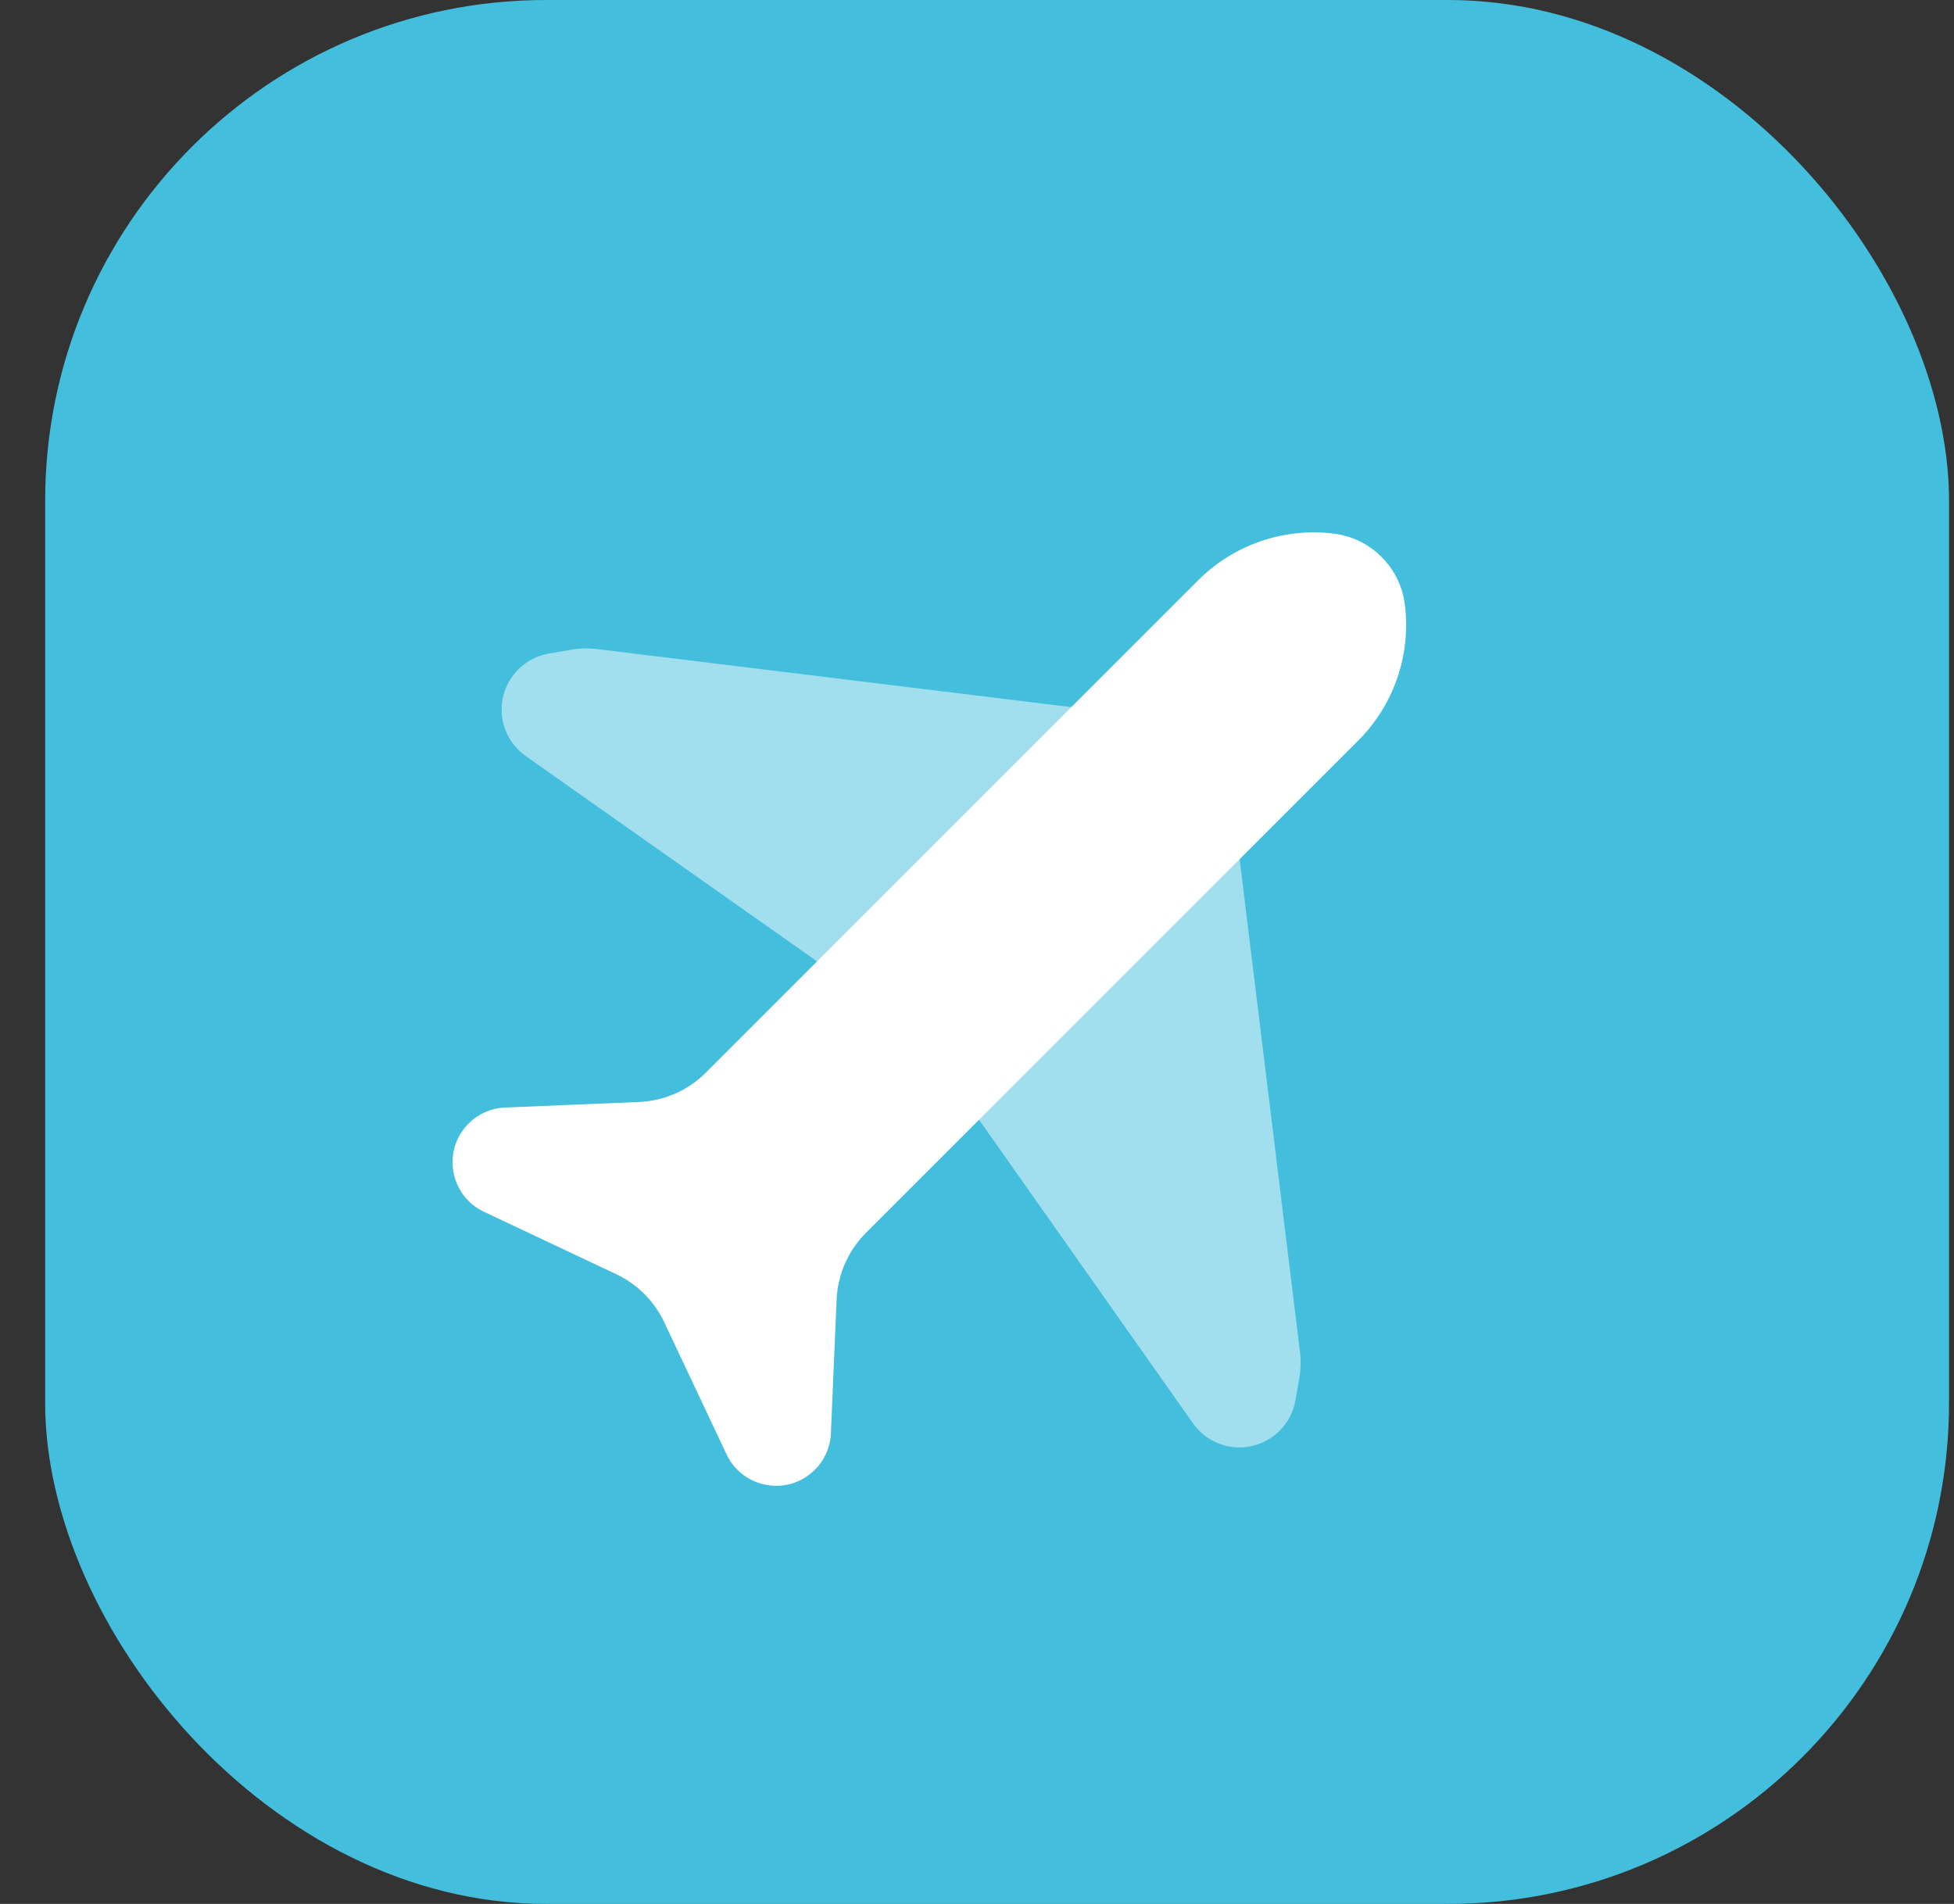
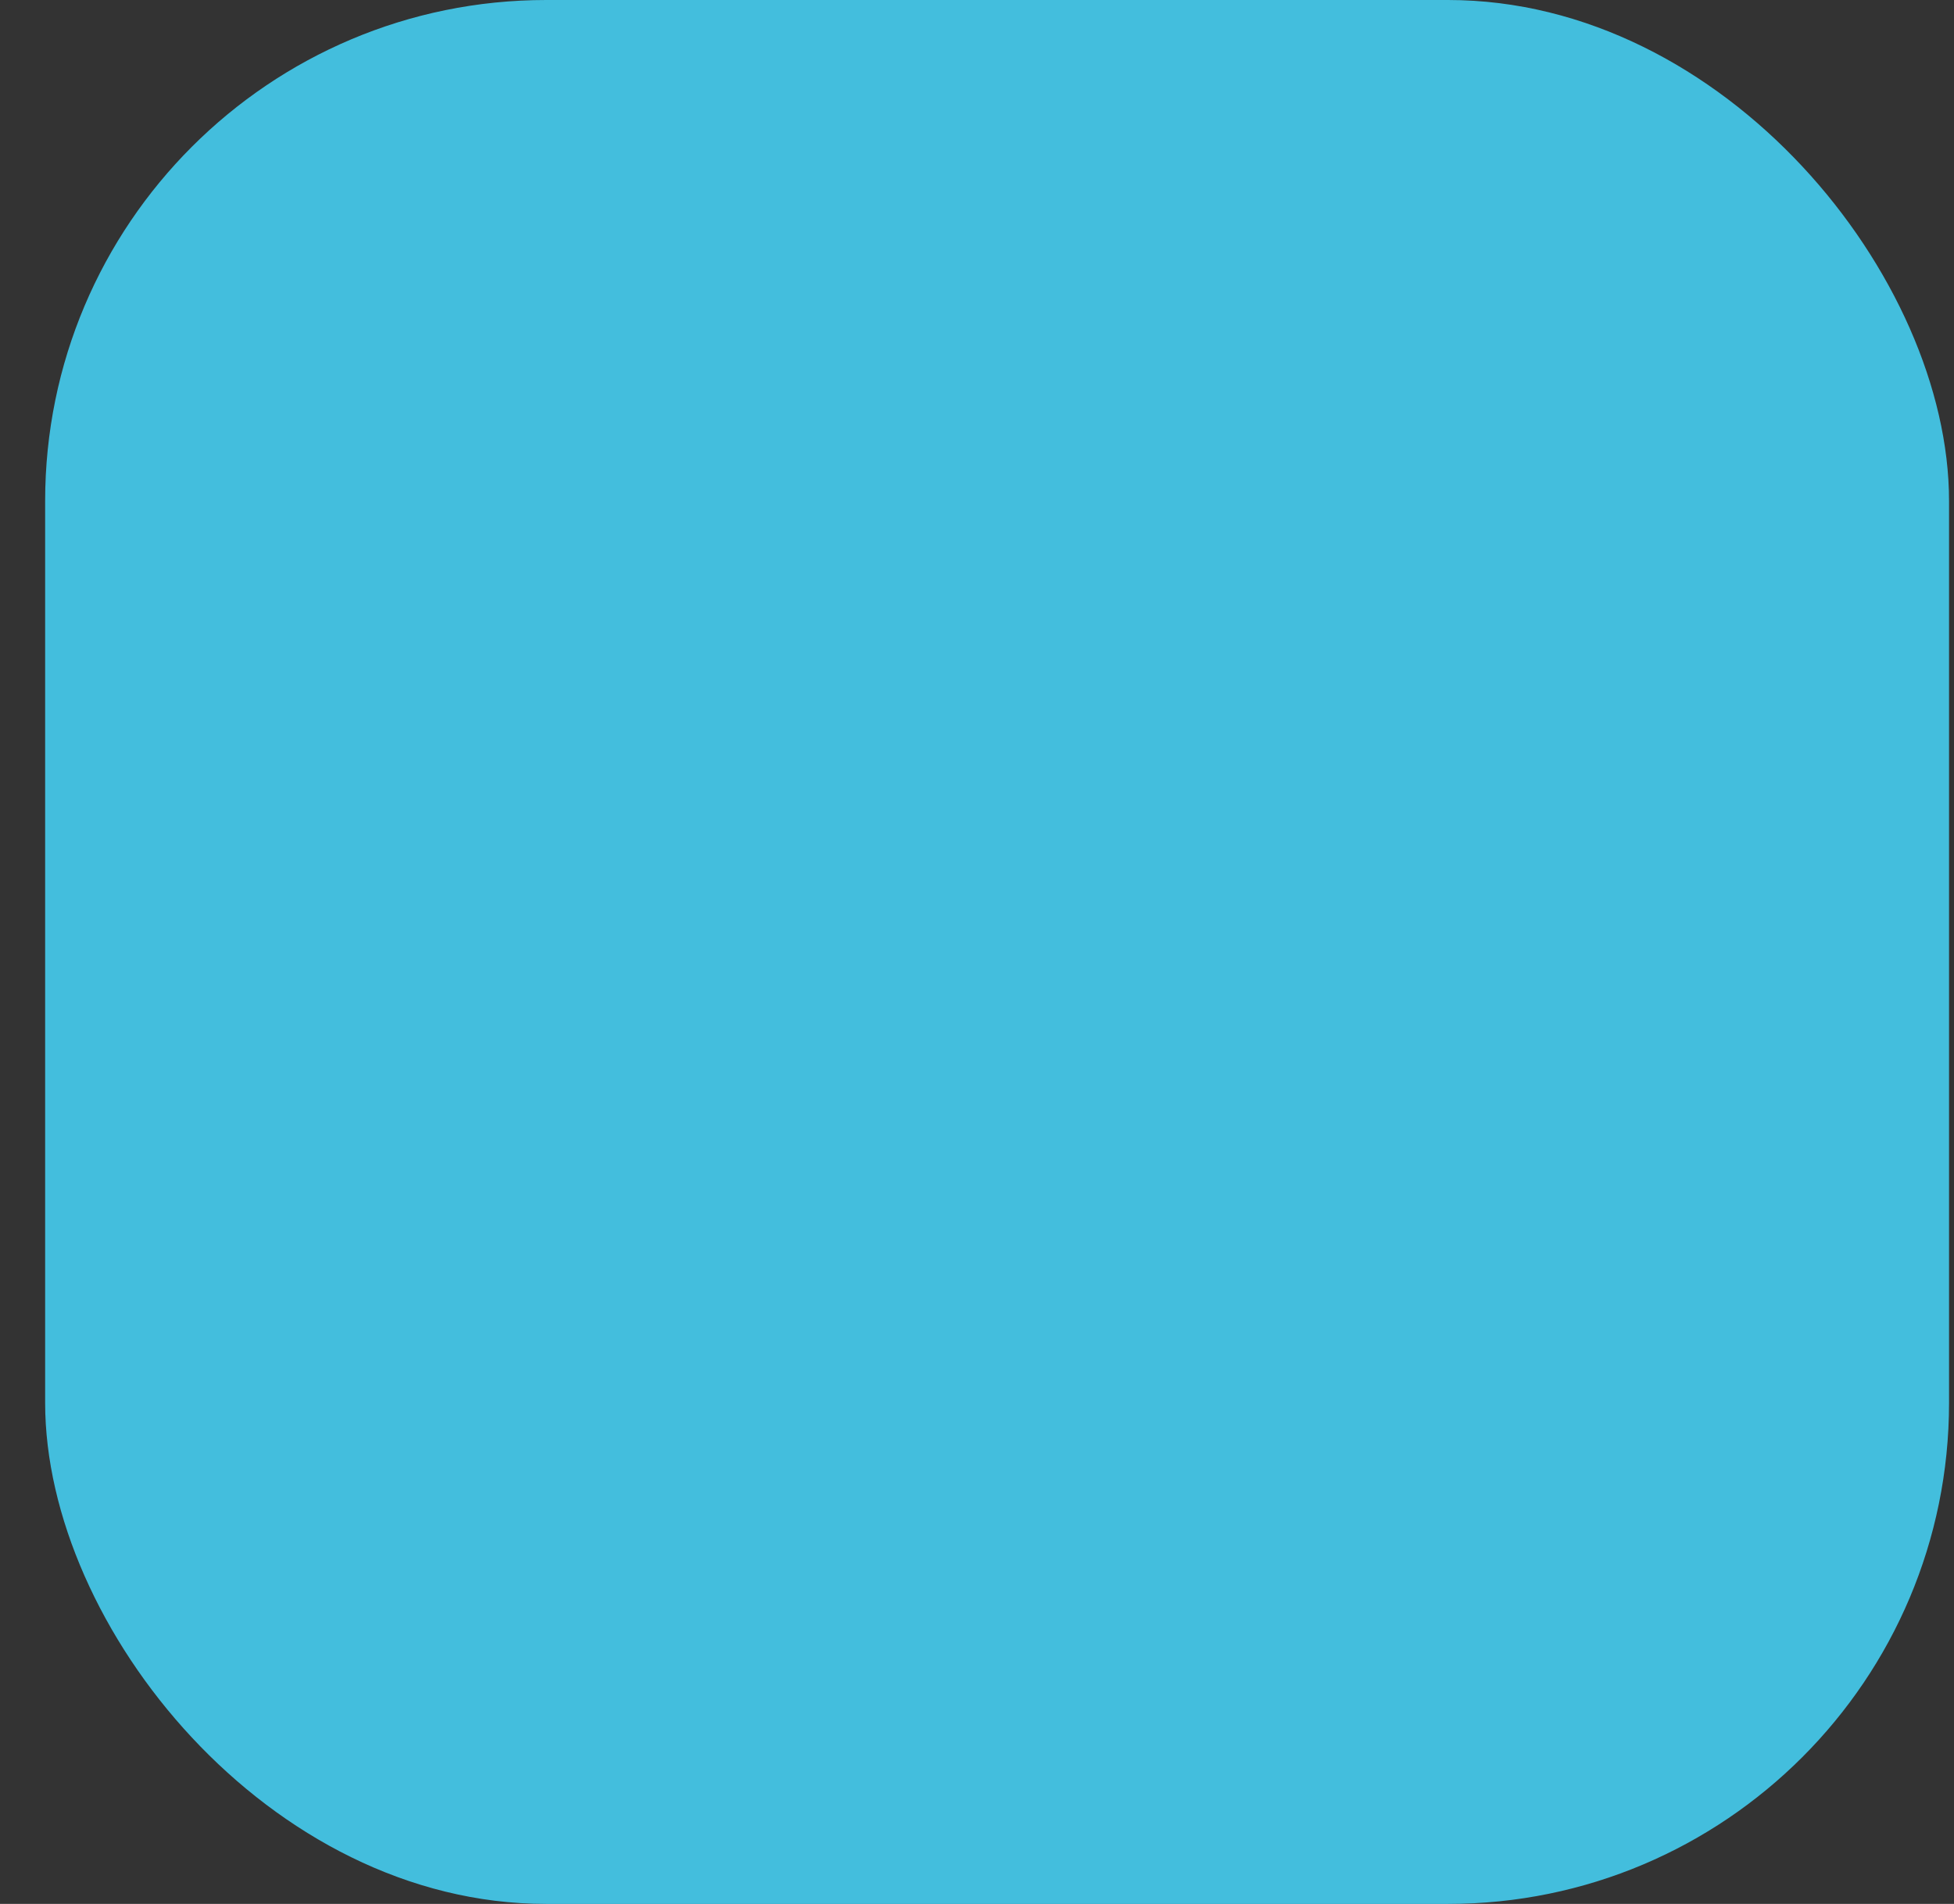
<svg xmlns="http://www.w3.org/2000/svg" width="39" height="38" viewBox="0 0 39 38" fill="none">
  <rect x="0" y="0" width="39" height="38" fill="#333333" stroke="none" />
  <rect x="0.901" width="38" height="38" rx="10" fill="#43BEDD" />
-   <path opacity="0.5" d="M24.416 14.485L25.946 26.98C25.967 27.152 25.963 27.327 25.934 27.498L25.857 27.947C25.775 28.42 25.404 28.791 24.93 28.873C24.499 28.947 24.063 28.766 23.811 28.408L18.305 20.596L10.493 15.09C10.135 14.838 9.954 14.402 10.028 13.97C10.11 13.497 10.481 13.126 10.954 13.044L11.403 12.967C11.574 12.938 11.749 12.934 11.921 12.955L24.416 14.485Z" fill="white" />
-   <path d="M12.301 25.432L9.66 24.186C8.975 23.863 8.818 22.959 9.353 22.424C9.547 22.23 9.807 22.116 10.081 22.105L12.755 21.994C13.256 21.973 13.732 21.765 14.086 21.41L23.916 11.58C24.628 10.869 25.628 10.526 26.626 10.651C27.364 10.744 27.945 11.325 28.039 12.062C28.166 13.063 27.823 14.067 27.11 14.78L17.282 24.608C16.928 24.962 16.72 25.436 16.698 25.937L16.584 28.608C16.572 28.881 16.458 29.141 16.265 29.334C15.729 29.87 14.825 29.712 14.502 29.028L13.256 26.387C13.058 25.968 12.72 25.63 12.301 25.432Z" fill="white" />
</svg>